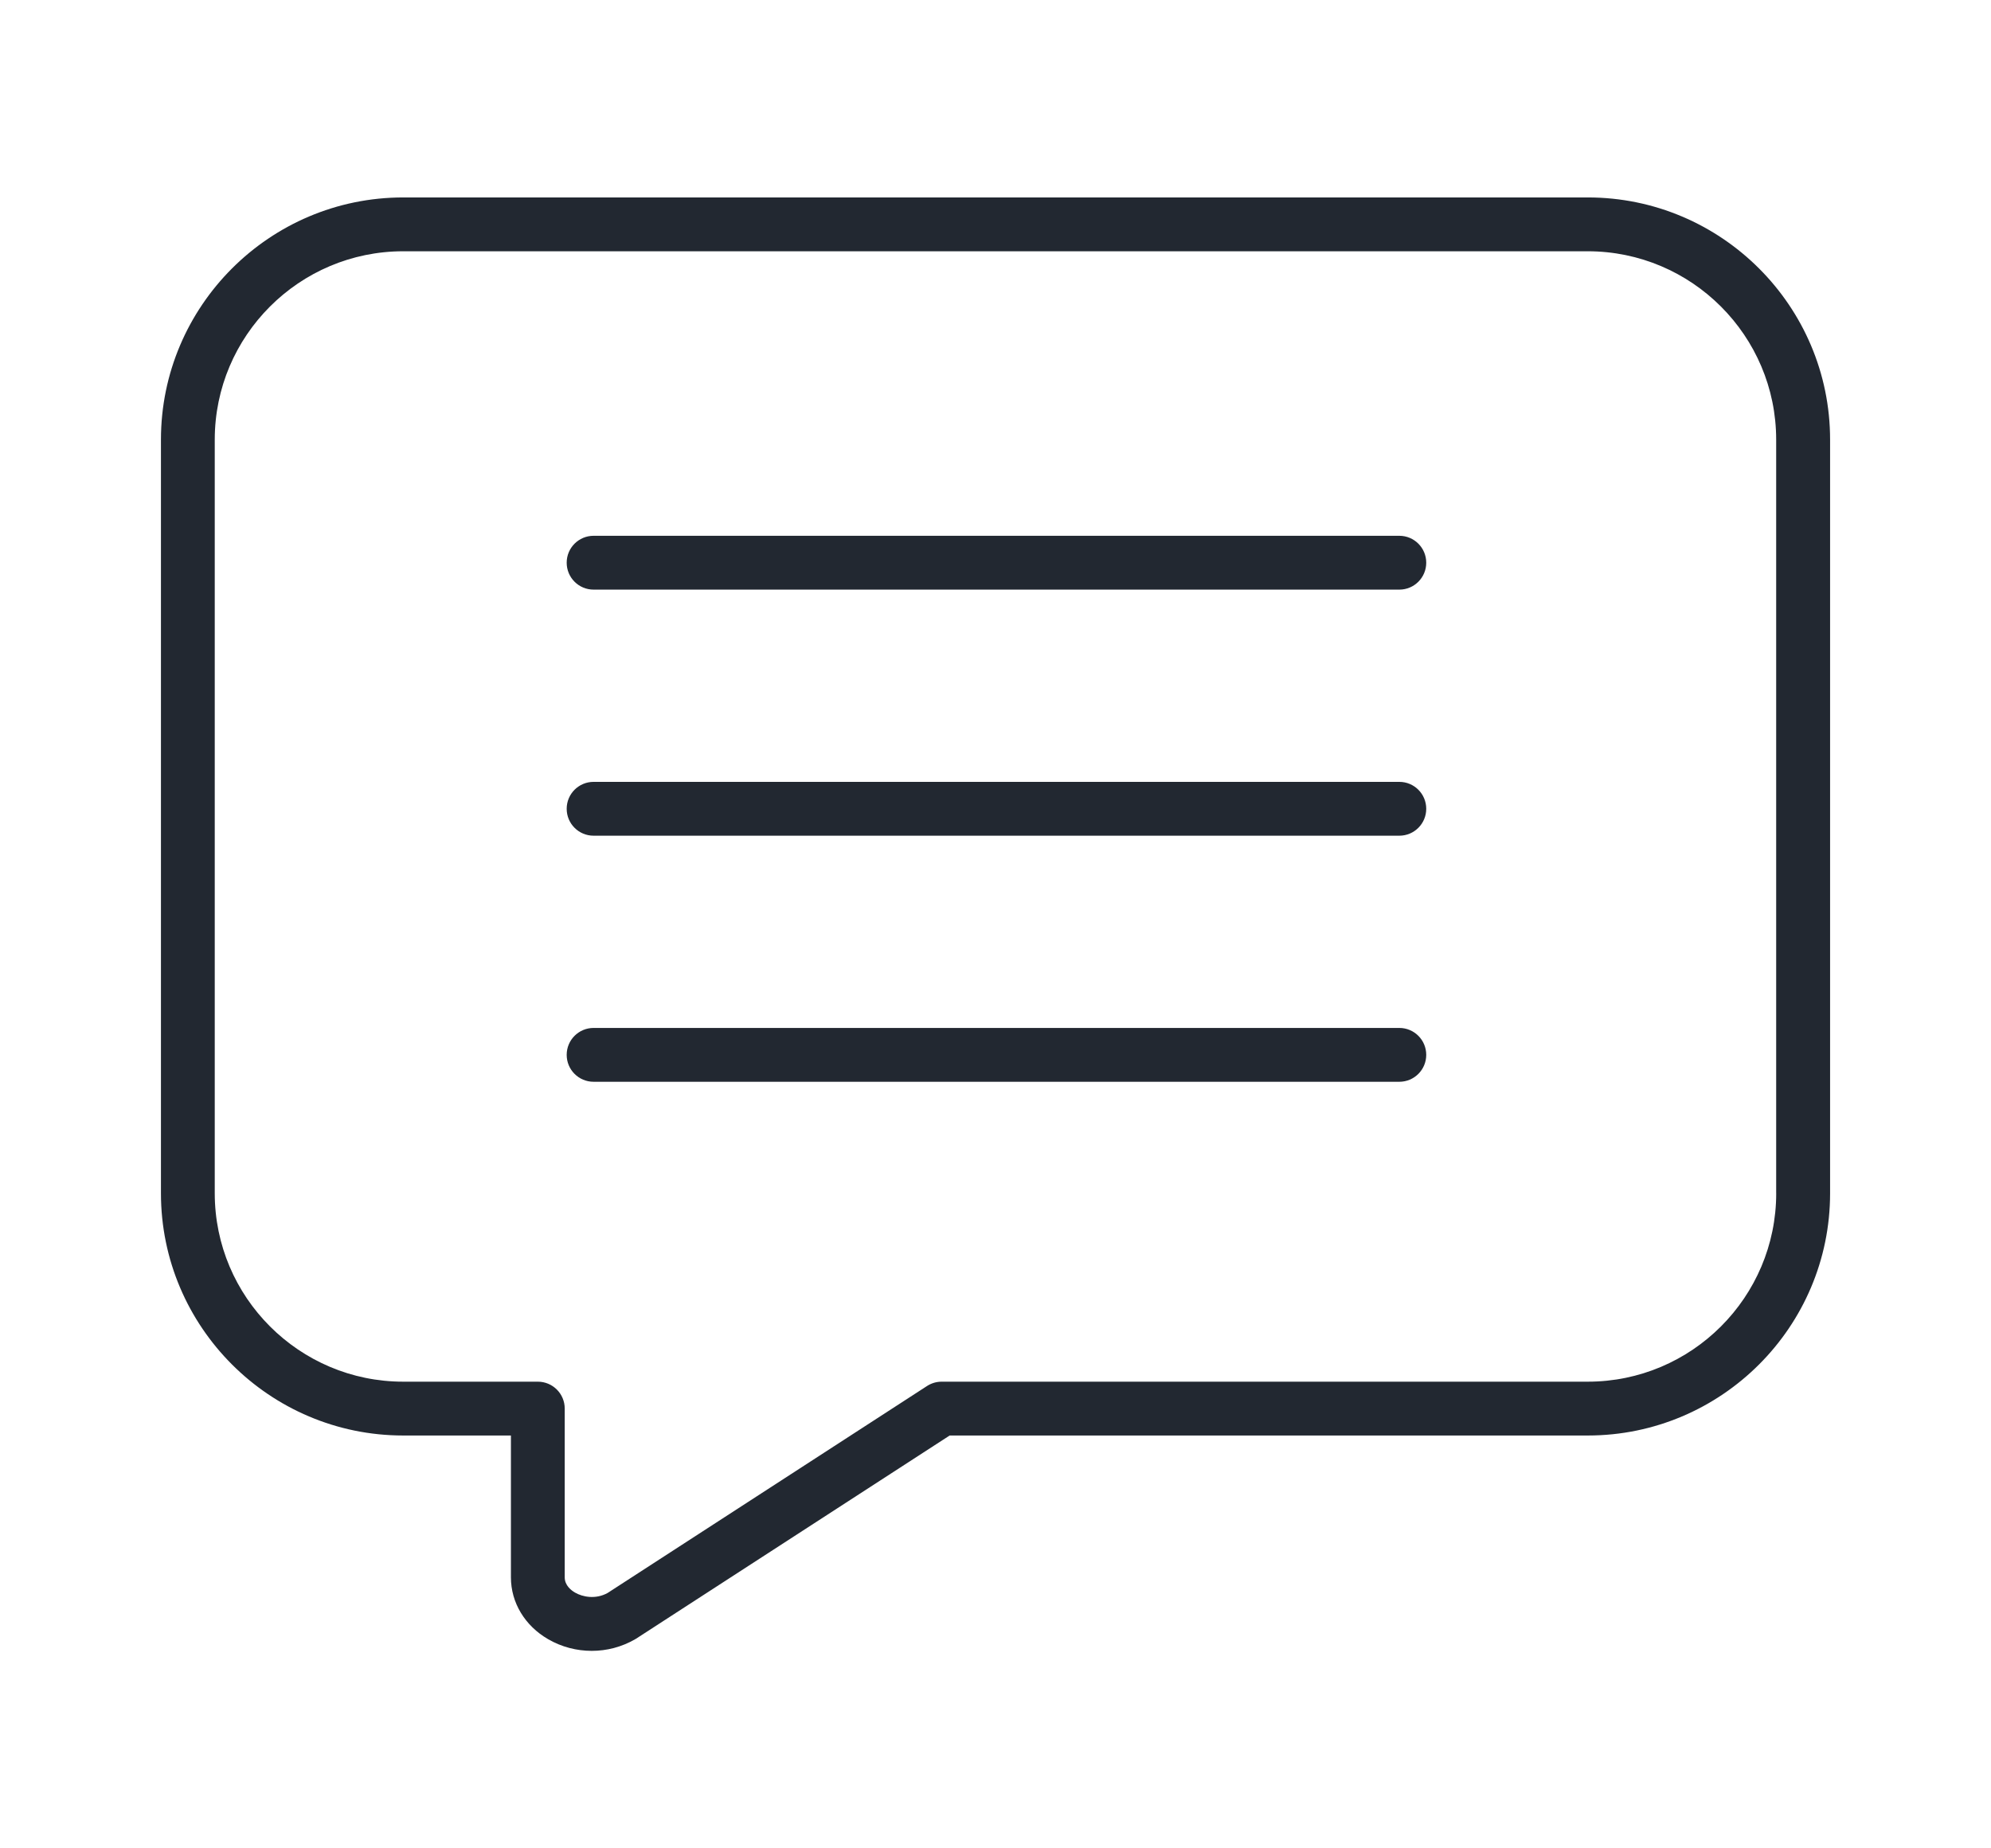
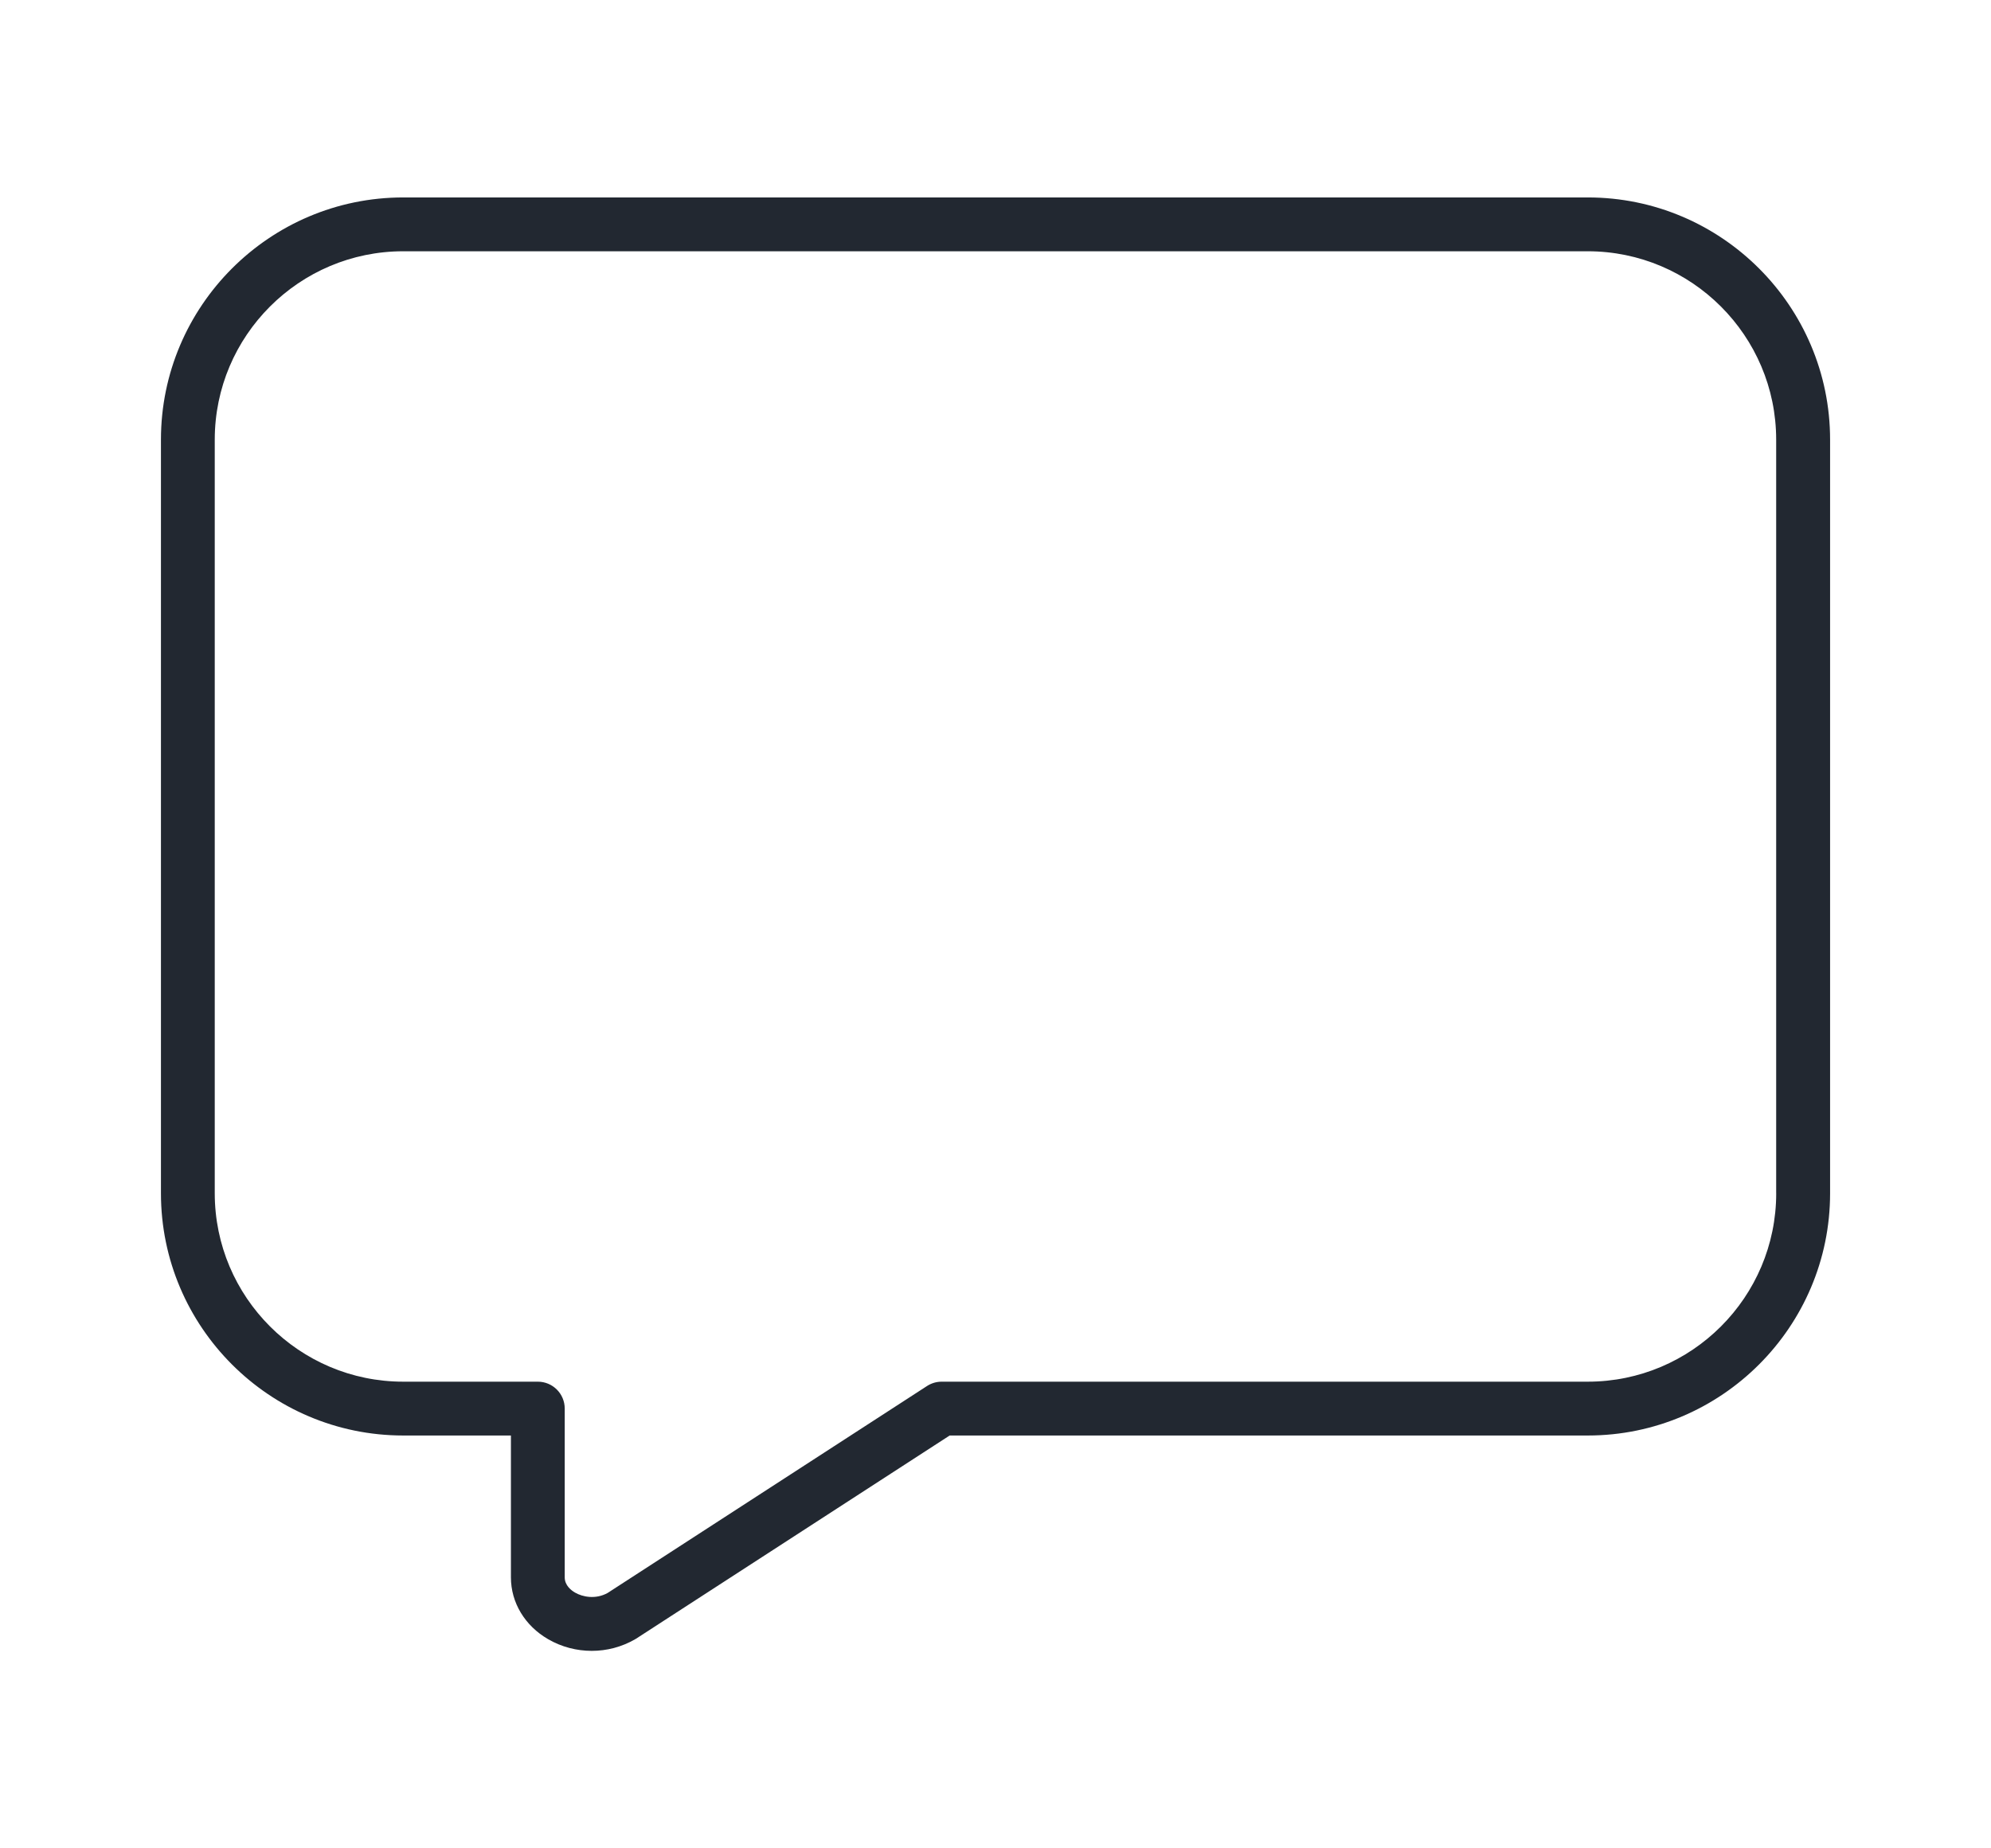
<svg xmlns="http://www.w3.org/2000/svg" id="Preview" viewBox="0 0 517.7 480.7">
  <defs>
    <style>      .cls-1 {        fill: #222831;        stroke-width: 0px;      }    </style>
  </defs>
  <path class="cls-1" d="M412.85,51.35H104.85c-34.74,0-63,28.26-63,63v196c0,34.74,28.26,63,63,63h28v36.89c0,6.57,3.62,12.58,9.68,16.09,3.49,2.02,7.41,3.03,11.33,3.03s7.78-1,11.25-3c.11-.06.21-.13.32-.19l81.5-52.82h165.93c34.74,0,63-28.26,63-63V114.35c0-34.74-28.26-63-63-63ZM461.85,310.35c0,27.02-21.98,49-49,49h-168c-1.35,0-2.67.39-3.81,1.13l-83.06,53.83c-3.13,1.72-6.49,1.03-8.45-.1-1-.58-2.69-1.87-2.69-3.97v-43.89c0-3.87-3.13-7-7-7h-35c-27.02,0-49-21.98-49-49V114.35c0-27.02,21.98-49,49-49h308c27.02,0,49,21.98,49,49v196Z" />
-   <path class="cls-1" d="M363.85,139.35h-209.5c-3.87,0-7,3.13-7,7s3.13,7,7,7h209.5c3.87,0,7-3.13,7-7s-3.13-7-7-7Z" />
-   <path class="cls-1" d="M363.85,203.35h-209.5c-3.87,0-7,3.13-7,7s3.13,7,7,7h209.5c3.87,0,7-3.13,7-7s-3.13-7-7-7Z" />
-   <path class="cls-1" d="M363.85,267.35h-209.5c-3.87,0-7,3.13-7,7s3.13,7,7,7h209.5c3.87,0,7-3.13,7-7s-3.13-7-7-7Z" />
</svg>